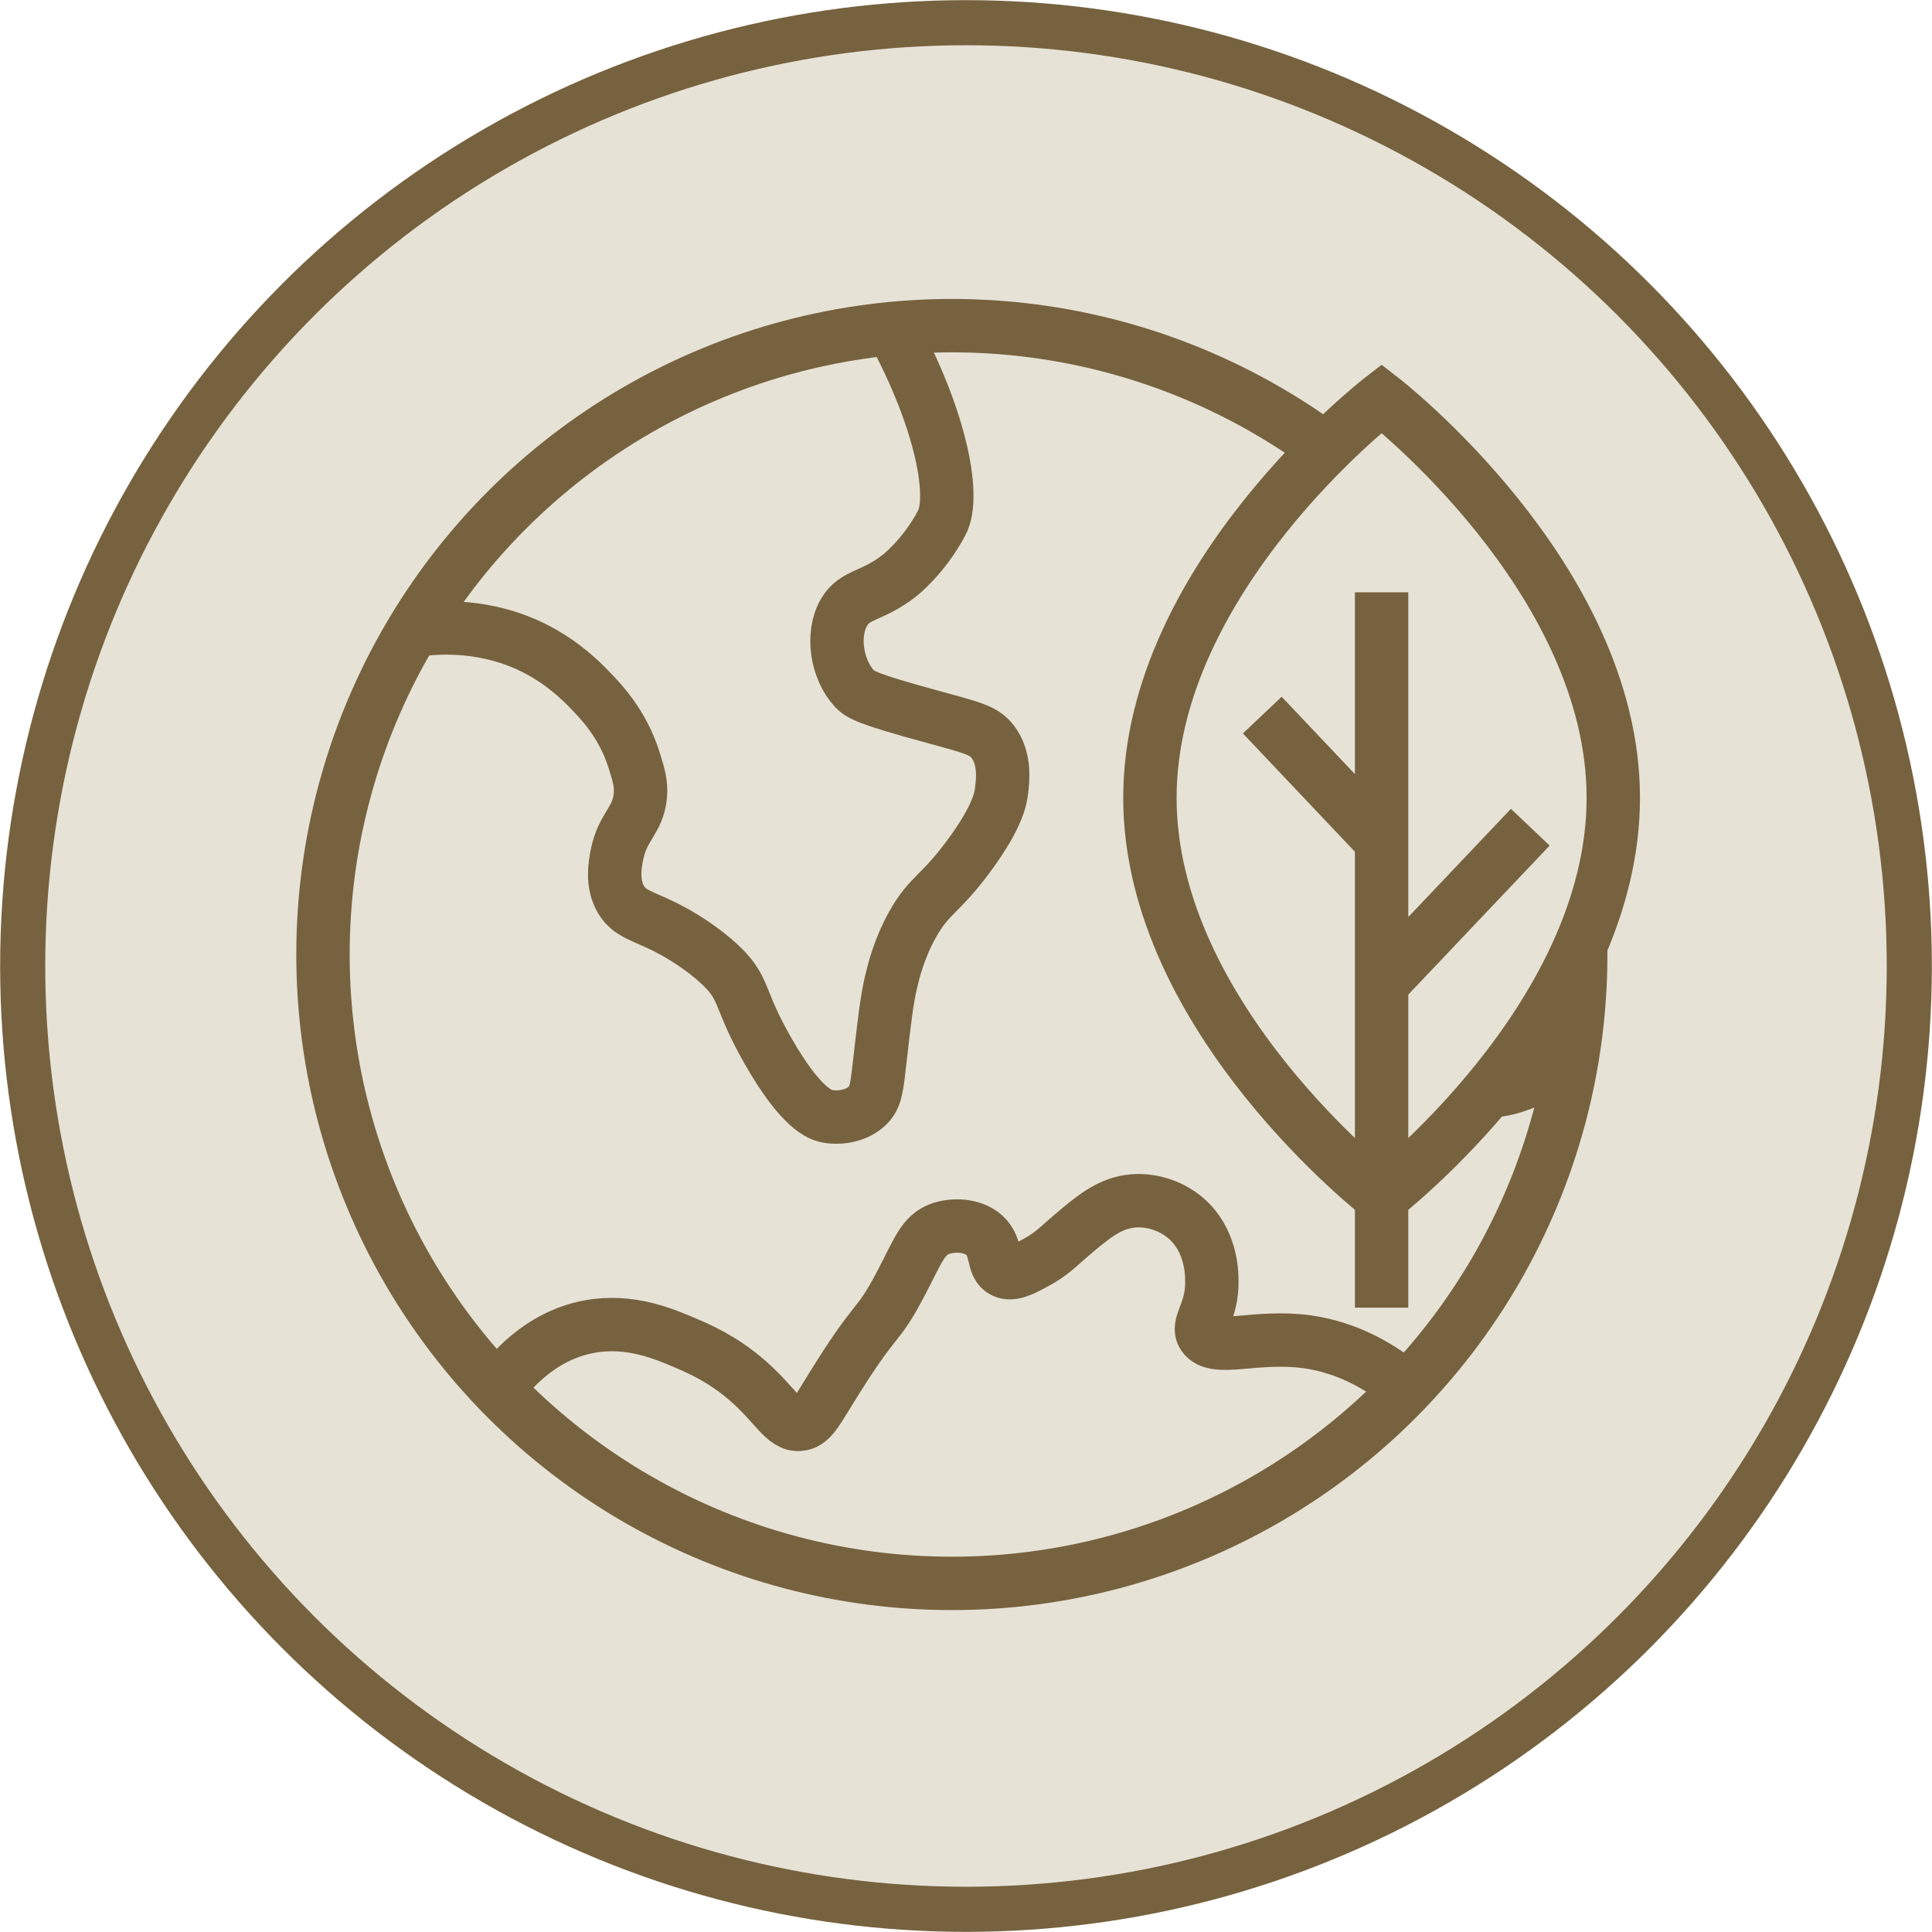
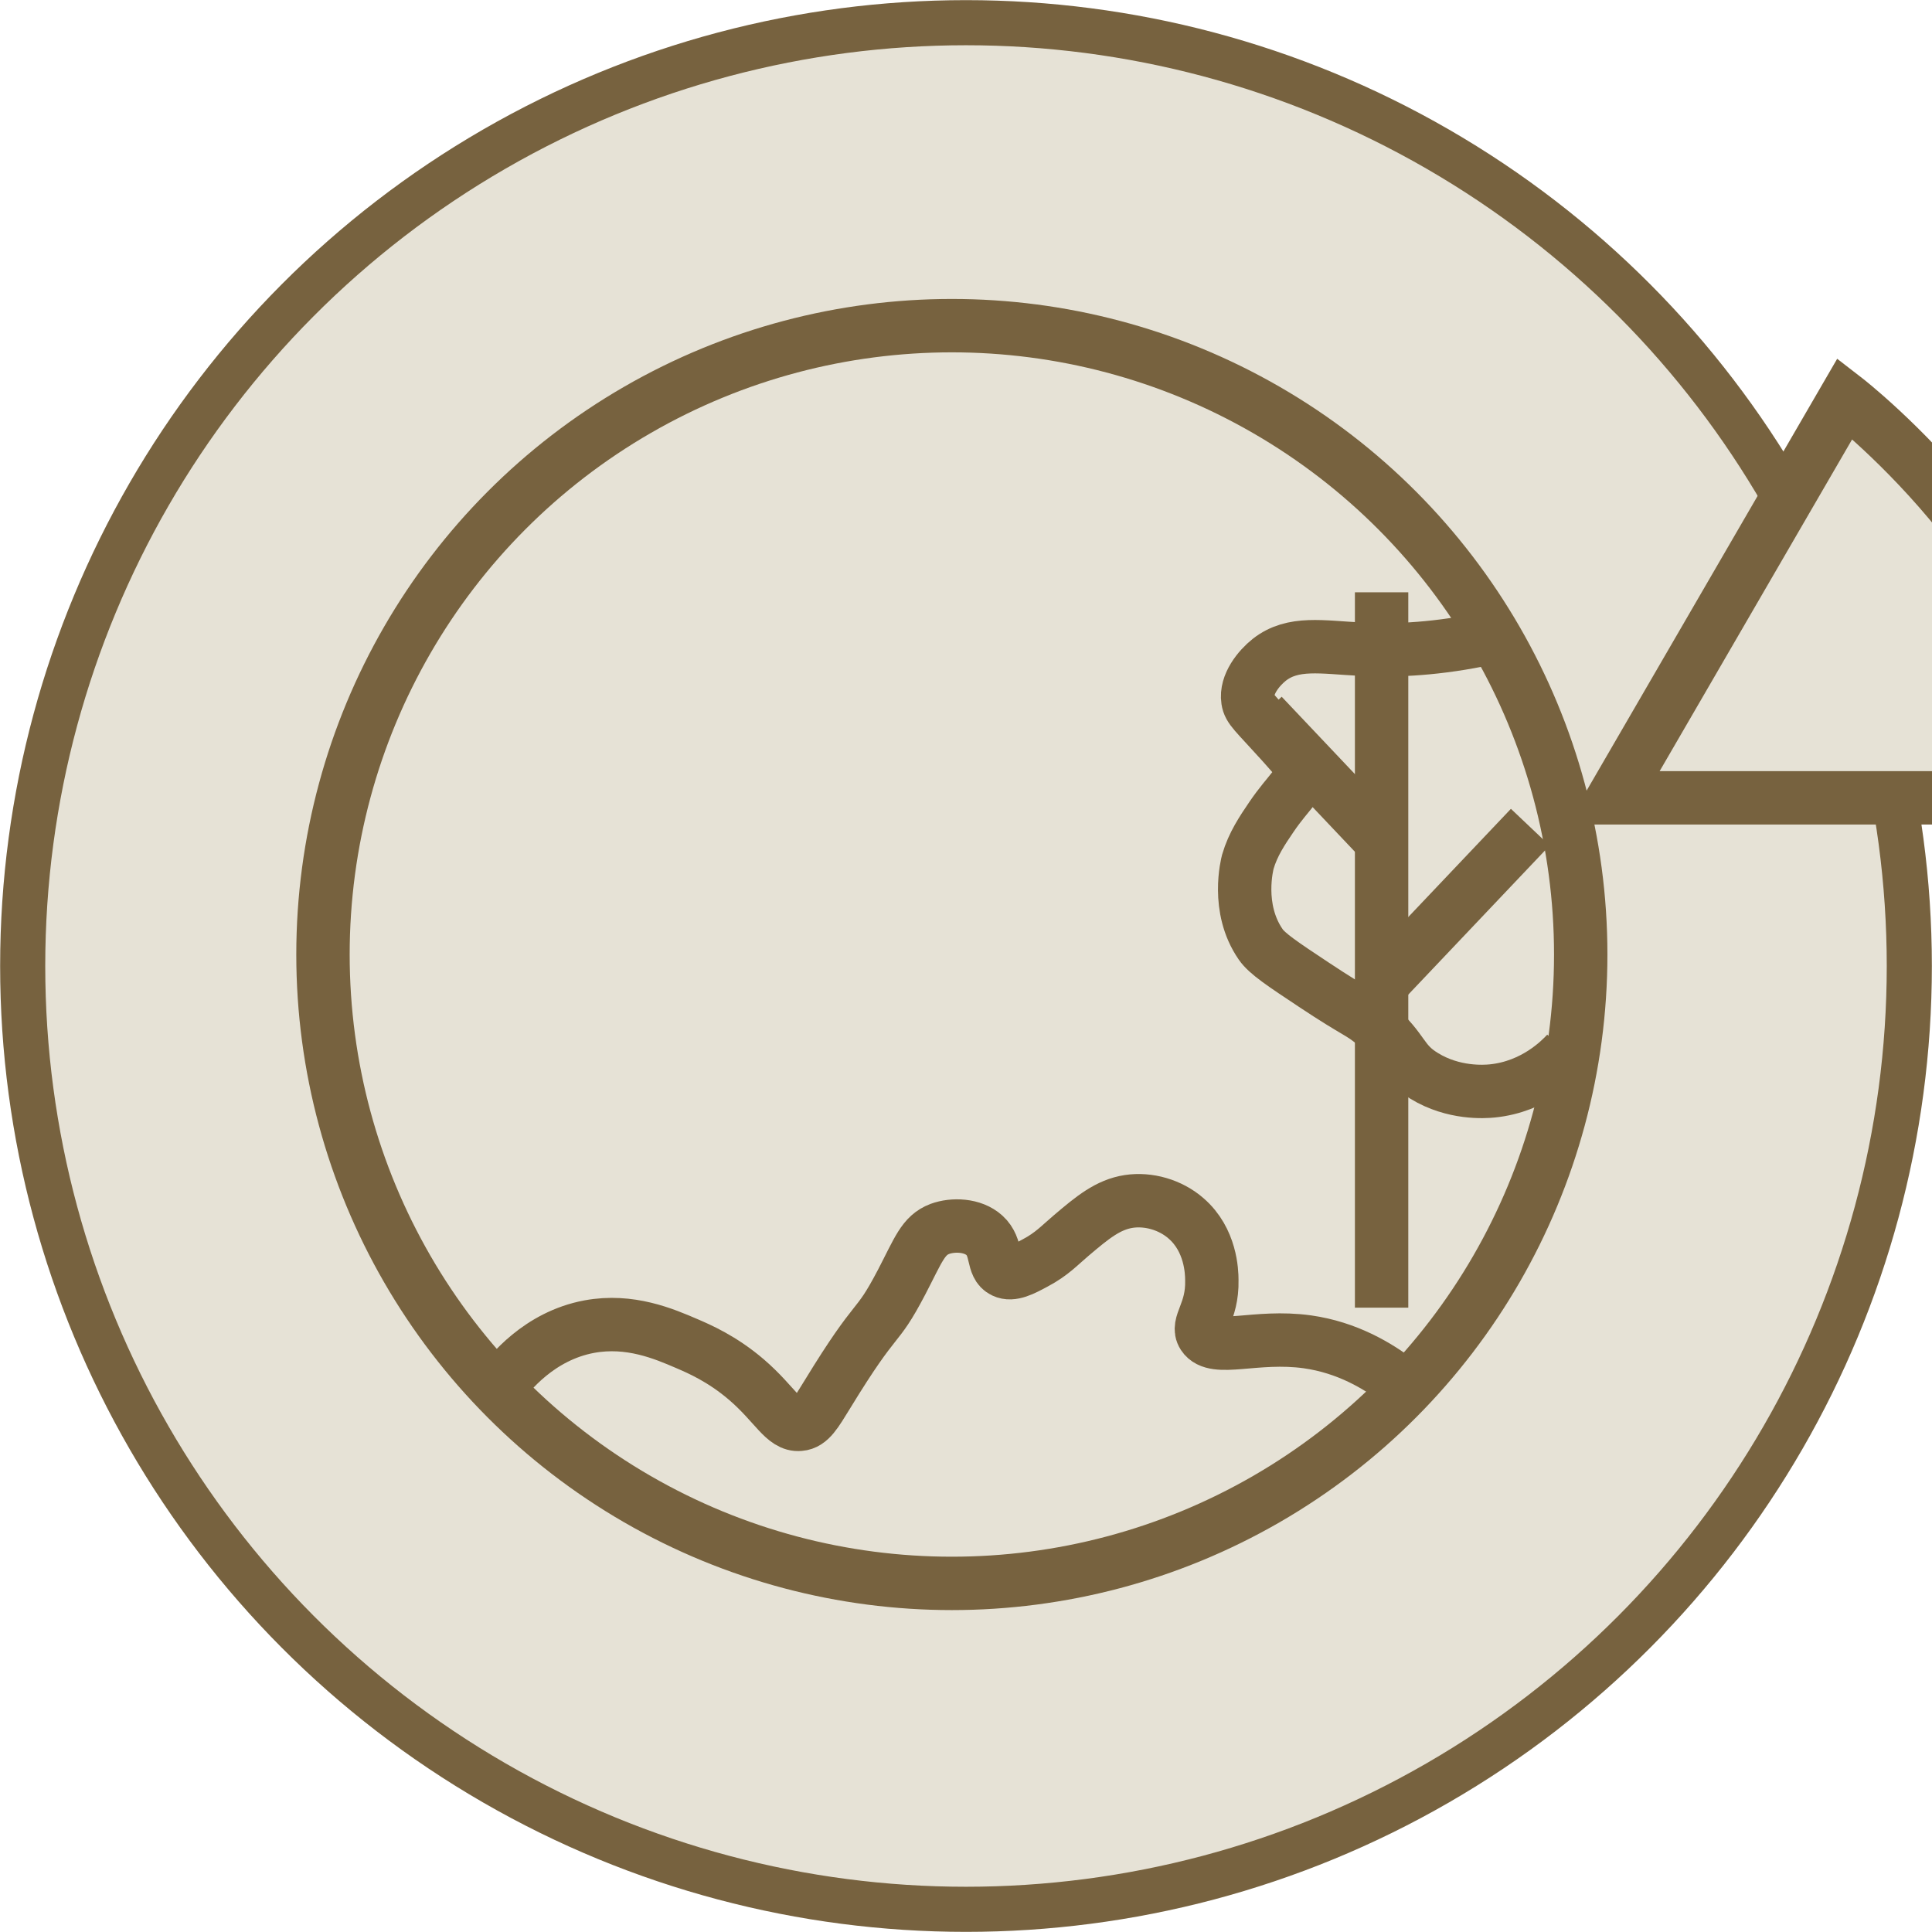
<svg xmlns="http://www.w3.org/2000/svg" id="layout" viewBox="0 0 72.38 72.38">
  <defs>
    <style>      .cls-1 {        fill: none;      }      .cls-1, .cls-2 {        stroke-width: 2px;      }      .cls-1, .cls-2, .cls-3 {        stroke: #77623f;        stroke-miterlimit: 10;      }      .cls-2, .cls-3 {        fill: #e6e2d6;      }      .cls-3 {        stroke-width: 1.69px;      }    </style>
  </defs>
  <g>
    <circle class="cls-3" cx="36.19" cy="36.19" r="35.34" />
    <circle class="cls-2" cx="35.66" cy="35.76" r="23.56" />
-     <path class="cls-1" d="M15.63,23.6c.83-.11,2.62-.23,4.46.72,1.02.53,1.68,1.19,1.99,1.51.45.46,1.25,1.3,1.67,2.63.17.54.28.88.24,1.35-.09.95-.67,1.14-.88,2.23-.07.36-.2,1.07.16,1.67.32.53.81.6,1.67,1.03.95.48,1.72,1.08,2.15,1.51.83.83.58,1.18,1.67,3.1,1.27,2.23,1.99,2.42,2.23,2.47.5.09,1.12-.02,1.51-.4.33-.32.35-.7.48-1.83.16-1.39.24-2.1.4-2.79.1-.42.3-1.25.8-2.15.64-1.15,1.04-1.11,2.15-2.63,1.04-1.42,1.16-2.1,1.19-2.39.05-.38.15-1.2-.32-1.83-.34-.45-.76-.53-2.31-.96-2.43-.66-2.66-.82-2.87-1.03-.68-.73-.88-2.04-.4-2.87.41-.7,1.04-.57,2.07-1.37,0,0,.92-.71,1.59-1.98.55-1.02-.07-4.13-2.07-7.64" />
    <path class="cls-1" d="M55.41,23.98c-1.85.37-3.36.4-4.44.34-1.44-.07-2.53-.3-3.42.4-.39.31-.89.92-.8,1.51.05.33.25.46,1.27,1.59.64.71.7.81.72.96.07.55-.44.84-1.11,1.83-.34.5-.69,1.02-.88,1.67-.02.08-.46,1.74.48,3.1.24.35.83.74,1.99,1.51,1.67,1.11,1.73,1.01,2.31,1.51,1.1.96.94,1.37,1.83,1.91,1.1.67,2.25.59,2.55.56,1.58-.16,2.55-1.17,2.79-1.43" />
    <path class="cls-1" d="M52.39,51.76c-.77-.59-1.92-1.28-3.41-1.49-1.94-.27-3.47.41-3.9-.24-.28-.43.35-.85.32-2.07,0-.32-.04-1.51-.96-2.31-.59-.52-1.42-.75-2.15-.64-.78.12-1.36.6-2.15,1.27-.45.38-.73.7-1.35,1.03-.48.26-.88.47-1.19.32-.45-.21-.21-.89-.72-1.35-.44-.4-1.18-.42-1.67-.24-.63.24-.8.78-1.43,1.99-1.01,1.93-.83,1.01-2.79,4.22-.42.68-.64,1.08-1.03,1.11-.59.06-.91-.74-1.99-1.67-.92-.79-1.79-1.16-2.23-1.35-.86-.37-2.14-.92-3.66-.64-1.89.35-3.01,1.77-3.34,2.23" />
  </g>
  <g>
-     <path class="cls-2" d="M60.44,29.89c0,8.26-8.68,14.96-8.68,14.96,0,0-8.68-6.7-8.68-14.96s8.68-14.96,8.68-14.96c0,0,8.68,6.7,8.68,14.96Z" />
+     <path class="cls-2" d="M60.44,29.89s8.68-14.96,8.68-14.96c0,0,8.68,6.7,8.68,14.96Z" />
    <line class="cls-2" x1="51.76" y1="22.19" x2="51.76" y2="48.99" />
    <line class="cls-2" x1="57.33" y1="30.99" x2="51.61" y2="37.02" />
    <line class="cls-2" x1="47.29" y1="26.79" x2="51.9" y2="31.66" />
  </g>
</svg>